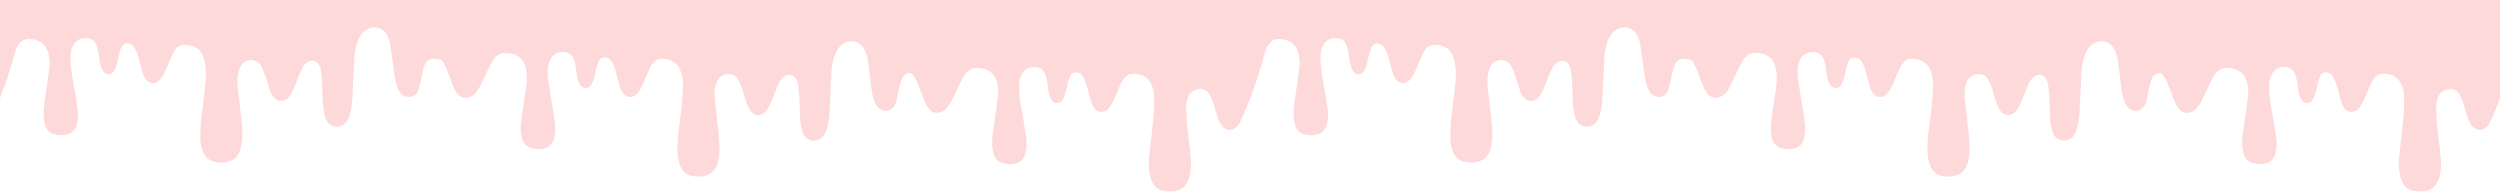
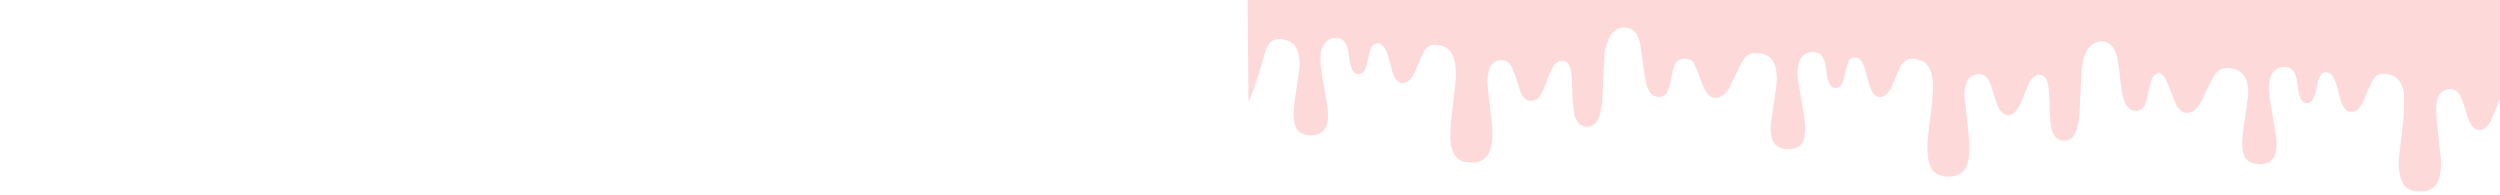
<svg xmlns="http://www.w3.org/2000/svg" id="Ebene_1" viewBox="0 0 1280 100">
  <defs>
    <style>.cls-1{fill:#fed9d9;}.cls-1,.cls-2{stroke-width:0px;}.cls-2{fill:#fff;}</style>
  </defs>
-   <rect class="cls-2" height="131.36" width="1308.99" x="-16.19" y="-15.92" />
  <g id="Ebene_1-2">
-     <path class="cls-1" d="M640,50.6c-.85,2.04-1.7,4.08-2.55,6.12-.78,1.87-1.52,3.77-2.39,5.6-.41.87-1,1.67-1.64,2.4-2.3,2.58-5.79,2.4-7.86-.37-1.18-1.58-1.84-3.41-2.42-5.26-.59-1.89-1.09-3.83-1.73-5.7-.52-1.52-1.1-3.04-1.83-4.48-1.1-2.18-2.8-3.52-5.42-3.3-2.72.23-4.73,1.45-5.79,4.05-.78,1.91-1.13,3.93-1.06,5.96.11,3.27.33,6.55.65,9.8.51,5.14,1.22,10.27,1.7,15.42.27,2.94.18,5.91-.47,8.82-.18.81-.39,1.62-.68,2.4-1.45,3.76-4.28,5.7-8.25,5.92-1.51.08-3.06,0-4.54-.27-2.67-.48-4.66-2.06-5.77-4.52-.66-1.45-1.13-3.04-1.39-4.62-.47-2.78-.54-5.6-.21-8.43.75-6.6,1.6-13.19,2.22-19.81.33-3.62.36-7.29.34-10.93,0-2.12-.51-4.21-1.41-6.18-1.55-3.41-4.28-5.08-7.93-5.39-.55-.05-1.11-.02-1.67-.03-1.42-.05-2.68.44-3.6,1.49-.87,1-1.74,2.07-2.3,3.25-1.29,2.75-2.33,5.63-3.61,8.4-.71,1.54-1.62,3-2.57,4.4-.69,1.01-1.76,1.64-3,1.84-1.84.3-3.37-.24-4.49-1.81-1.03-1.45-1.64-3.1-2.11-4.8-.6-2.18-1.08-4.4-1.74-6.56-.47-1.54-1.08-3.05-1.77-4.49-.55-1.15-1.49-1.98-2.78-2.33-1.55-.43-3.06.05-3.85,1.43-.54.94-.91,2.02-1.19,3.08-.47,1.79-.75,3.62-1.23,5.4-.36,1.28-.84,2.55-1.43,3.73-.61,1.22-1.67,2-3.12,1.93-1.48-.07-2.48-.92-3.11-2.21-.81-1.64-1.18-3.39-1.4-5.19-.17-1.42-.32-2.85-.6-4.25-.23-1.13-.54-2.25-.98-3.31-.91-2.14-2.61-3.36-4.92-3.5-2.84-.17-5.16.92-6.72,3.34-1.03,1.58-1.44,3.38-1.54,5.26-.25,4.56.45,9.02,1.25,13.48.8,4.4,1.57,8.82,2.22,13.25.38,2.56.44,5.17-.02,7.73-.76,4.3-3.07,6.41-7.41,6.66-1.41.08-2.87-.1-4.24-.43-2.4-.59-4.1-2.14-4.83-4.53-.42-1.35-.68-2.78-.77-4.2-.28-4.41.57-8.74,1.21-13.07.62-4.24,1.22-8.49,1.73-12.76.27-2.26.07-4.53-.47-6.75-1.01-4.18-3.7-6.48-7.92-7.29-4.16-.81-7.16.65-9.23,4.18-1.03,1.75-1.9,3.59-2.79,5.41-1.32,2.7-2.5,5.45-3.9,8.11-.61,1.16-1.54,2.19-2.43,3.17-.85.93-1.98,1.49-3.24,1.76-1.86.4-3.53,0-4.84-1.35-.79-.81-1.54-1.76-2.01-2.78-1-2.18-1.81-4.44-2.7-6.67-.81-2.02-1.53-4.07-2.45-6.02-.48-1.02-1.29-1.9-1.99-2.81-.63-.8-1.48-.84-2.38-.48-1.51.61-2.56,1.73-3.05,3.22-.62,1.88-1.06,3.82-1.52,5.74-.34,1.44-.53,2.91-.87,4.34-.22.94-.51,1.88-.91,2.75-1.64,3.6-5.76,4.31-8.58,1.54-1.22-1.21-1.89-2.72-2.4-4.32-.97-3.06-1.26-6.24-1.64-9.4-.44-3.62-.82-7.25-1.41-10.84-.28-1.71-.84-3.43-1.57-5-2.23-4.76-8.01-5.85-11.98-2.36-1.42,1.25-2.4,2.79-3.08,4.55-1.13,2.91-1.72,5.95-1.92,9.05-.3,4.61-.39,9.22-.63,13.83-.25,4.65-.24,9.33-1.31,13.91-.4,1.72-1.04,3.32-1.96,4.85-2.04,3.4-8.23,3.78-10.33-.59-1.19-2.48-1.64-5.1-1.81-7.77-.2-3.22-.19-6.46-.34-9.69-.11-2.4-.28-4.79-.56-7.17-.14-1.13-.49-2.27-.95-3.31-1.21-2.7-4.12-3.42-6.41-1.54-.97.8-1.89,1.84-2.43,2.97-1.22,2.53-2.18,5.19-3.27,7.78-.64,1.54-1.21,3.11-2.01,4.56-.61,1.12-1.38,2.23-2.33,3.06-2.24,1.95-5.29,1.58-7.05-.82-.78-1.06-1.4-2.3-1.86-3.54-.75-1.98-1.31-4.04-1.93-6.07-.66-2.17-1.32-4.33-2.46-6.3-.99-1.69-2.33-2.96-4.37-3-2.81-.05-5.47.74-6.81,4.37-.93,2.5-1.2,5.14-.94,7.78.61,6.2,1.36,12.39,2,18.59.42,4.05.68,8.1.1,12.16-.07.5-.17,1-.28,1.5-1.12,5.1-4.27,7.83-9.48,8.08-1.32.06-2.68-.08-3.99-.36-2.98-.64-5-2.52-6.1-5.32-.47-1.19-.81-2.47-1-3.73-.33-2.28-.46-4.57-.34-6.9.33-6.94,1.56-13.76,2.27-20.65.31-3.03.51-6.08.58-9.12.05-2.26-.21-4.53-.82-6.72-.72-2.56-1.95-4.8-4.37-6.16-1.95-1.1-4.08-1.47-6.28-1.35-1.18.07-2.3.49-3.1,1.37-.86.95-1.75,1.95-2.31,3.08-1.11,2.23-1.99,4.57-2.98,6.85-.59,1.35-1.13,2.75-1.84,4.03-.56,1-1.25,1.96-2.06,2.75-2.32,2.27-5.48,1.89-7.2-.84-.59-.93-1.07-1.96-1.38-3-.8-2.65-1.48-5.34-2.2-8.02-.49-1.79-1.09-3.54-2.18-5.07-.8-1.12-1.84-1.76-3.25-1.83-1.51-.06-2.64.57-3.25,1.91-.47,1.04-.79,2.17-1.08,3.28-.5,1.97-.86,3.98-1.41,5.92-.3,1.05-.75,2.11-1.36,3-1.43,2.13-4.28,2.03-5.65-.14-.85-1.35-1.29-2.85-1.53-4.43-.28-1.92-.52-3.84-.84-5.76-.14-.86-.39-1.72-.68-2.53-1.29-3.54-4.27-4.6-7.6-3.81-2.88.68-4.56,2.67-5.35,5.45-.79,2.81-.79,5.69-.37,8.53.81,5.53,1.85,11.02,2.72,16.53.4,2.55.78,5.13.9,7.7.08,1.87-.11,3.79-.52,5.63-.78,3.49-3.26,5.45-6.83,5.58-1.37.05-2.78,0-4.13-.27-2.91-.56-4.71-2.41-5.51-5.23-.76-2.66-.82-5.39-.46-8.11.67-4.99,1.46-9.96,2.18-14.94.44-3.06.87-6.14.69-9.24-.08-1.38-.24-2.77-.56-4.11-1.03-4.25-4.08-6.78-8.46-7.15-.18-.02-.37,0-.56-.03-3.69-.53-6.29,1.15-8.02,4.22-1.38,2.45-2.51,5.04-3.75,7.57-1.04,2.11-2.02,4.25-3.14,6.32-.75,1.38-1.75,2.59-3.06,3.54-2.23,1.6-5.95,1.98-8.19-1.26-.88-1.28-1.62-2.7-2.21-4.14-.9-2.18-1.56-4.45-2.43-6.63-.66-1.67-1.48-3.28-2.26-4.9-.4-.85-1.13-1.32-2.05-1.5-.14-.03-.27-.07-.4-.1-4.18-.88-6.48.37-7.7,4.45-.7,2.33-1.02,4.78-1.57,7.16-.32,1.39-.64,2.8-1.13,4.13-.71,1.93-1.99,3.38-4.21,3.52-2.3.15-4.21-.73-5.4-2.72-.71-1.17-1.35-2.46-1.64-3.79-.61-2.69-1.03-5.44-1.43-8.18-.59-4.11-1.03-8.24-1.69-12.34-.23-1.44-.77-2.87-1.39-4.19-2.21-4.67-8.13-5.77-12.01-2.32-1.34,1.19-2.27,2.66-2.95,4.3-1.13,2.72-1.71,5.57-1.93,8.48-.3,4-.41,8.02-.64,12.03-.29,5.02-.19,10.07-1.08,15.04-.37,2.11-.94,4.14-2.06,5.99-1.51,2.48-4.3,3.55-7.07,2.72-1.19-.36-2.15-1.03-2.87-2.06-.91-1.31-1.53-2.77-1.77-4.33-.35-2.27-.68-4.57-.81-6.87-.2-3.32-.17-6.65-.33-9.97-.08-1.79-.3-3.59-.59-5.36-.14-.9-.49-1.79-.89-2.61-1.16-2.3-3.5-2.97-5.73-1.69-1.33.76-2.27,1.9-2.94,3.24-.78,1.57-1.48,3.18-2.14,4.81-.75,1.84-1.34,3.74-2.16,5.55-.66,1.46-1.46,2.88-2.37,4.21-.9,1.31-2.22,2.05-3.86,2.12-1.48.07-2.7-.41-3.73-1.49-1.03-1.1-1.76-2.39-2.23-3.79-.78-2.32-1.43-4.68-2.24-7-.63-1.83-1.25-3.69-2.15-5.39-2.21-4.2-8.07-4.34-10.53-.27-.69,1.16-1.1,2.55-1.37,3.89-.48,2.41-.48,4.87-.2,7.31.66,5.78,1.36,11.55,1.96,17.34.38,3.67.64,7.37.08,11.05-.17,1.13-.42,2.27-.77,3.37-1.22,3.83-3.91,5.99-7.86,6.43-1.58.17-3.24.08-4.82-.16-3.19-.5-5.28-2.46-6.49-5.42-.87-2.13-1.26-4.37-1.29-6.63-.03-2.91.05-5.83.34-8.71.67-6.47,1.6-12.92,2.24-19.39.33-3.48.43-7.02-.18-10.5-.21-1.22-.56-2.44-1.03-3.58-1.43-3.51-4.15-5.3-7.88-5.65-.18-.02-.37,0-.56-.03-3.1-.45-5.21,1.03-6.56,3.6-1.2,2.28-2.14,4.7-3.18,7.07-.65,1.48-1.19,3.02-1.98,4.43-.65,1.15-1.45,2.27-2.42,3.16-2.11,1.93-4.98,1.6-6.65-.71-.69-.96-1.25-2.07-1.6-3.2-.91-2.96-1.63-5.97-2.51-8.94-.37-1.23-.85-2.46-1.49-3.57-.46-.81-1.17-1.57-1.95-2.08-1.79-1.16-3.99-.55-4.96,1.35-.49.97-.79,2.07-1.06,3.13-.58,2.24-1.05,4.49-1.65,6.72-.21.79-.59,1.57-1.04,2.25-1.57,2.4-4.44,2.36-5.83-.15-.66-1.19-1.1-2.55-1.38-3.89-.41-1.94-.53-3.93-.9-5.89-.22-1.17-.56-2.34-1.04-3.43-1-2.25-2.84-3.4-5.27-3.4-2.88,0-5.19,1.19-6.59,3.82-.8,1.49-1.18,3.1-1.27,4.78-.25,4.56.45,9.02,1.25,13.48.78,4.37,1.58,8.72,2.21,13.11.4,2.74.47,5.51-.06,8.27-.65,3.41-2.87,5.86-6.78,6.21-1.69.15-3.32.07-4.94-.39-2.24-.63-3.86-2.05-4.6-4.24-.47-1.38-.76-2.86-.87-4.32-.31-4.41.53-8.74,1.18-13.08.61-4.11,1.22-8.22,1.73-12.34.28-2.21.12-4.43-.3-6.62-1-5.11-4.12-7.72-9.4-8.18-3.22-.28-4.99,1.08-6.65,3.69-1.01,1.73-2.02,5.78-2.51,7.64-.63,1.96-1.82,6.16-2.49,8.11-1.31,4.13-2.68,6.54-3.95,11.07v-189.03h639.98V50.6h.02Z" />
-   </g>
+     </g>
  <g id="Ebene_1-2-2">
    <path class="cls-1" d="M1280,50.6c-.85,2.04-1.7,4.08-2.55,6.12-.78,1.87-1.52,3.77-2.39,5.6-.41.87-1,1.67-1.64,2.4-2.3,2.58-5.79,2.4-7.86-.37-1.18-1.58-1.84-3.41-2.42-5.26-.59-1.89-1.09-3.83-1.73-5.7-.52-1.52-1.1-3.04-1.83-4.48-1.1-2.18-2.8-3.52-5.42-3.3-2.72.23-4.73,1.45-5.79,4.05-.78,1.91-1.13,3.93-1.06,5.96.11,3.27.33,6.55.65,9.8.51,5.14,1.22,10.27,1.7,15.42.27,2.94.18,5.91-.47,8.82-.18.81-.39,1.62-.68,2.4-1.45,3.76-4.28,5.7-8.25,5.92-1.51.08-3.06,0-4.54-.27-2.67-.48-4.66-2.06-5.77-4.52-.66-1.45-1.13-3.04-1.39-4.62-.47-2.78-.54-5.6-.21-8.43.75-6.6,1.6-13.19,2.22-19.81.33-3.62.36-7.29.34-10.93,0-2.12-.51-4.21-1.41-6.18-1.55-3.41-4.28-5.08-7.93-5.39-.55-.05-1.11-.02-1.67-.03-1.42-.05-2.68.44-3.6,1.49-.87,1-1.74,2.07-2.3,3.25-1.29,2.75-2.33,5.63-3.61,8.4-.71,1.54-1.62,3-2.57,4.4-.69,1.01-1.76,1.64-3,1.84-1.84.3-3.37-.24-4.49-1.81-1.03-1.45-1.64-3.1-2.11-4.8-.6-2.18-1.08-4.4-1.74-6.56-.47-1.54-1.08-3.05-1.77-4.49-.55-1.15-1.49-1.98-2.78-2.33-1.55-.43-3.06.05-3.85,1.43-.54.94-.91,2.02-1.19,3.08-.47,1.79-.75,3.62-1.23,5.4-.36,1.28-.84,2.55-1.43,3.73-.61,1.22-1.67,2-3.12,1.93-1.48-.07-2.48-.92-3.11-2.21-.81-1.64-1.18-3.39-1.4-5.19-.17-1.42-.32-2.85-.6-4.25-.23-1.13-.54-2.25-.98-3.31-.91-2.14-2.61-3.36-4.92-3.5-2.84-.17-5.16.92-6.72,3.34-1.03,1.58-1.44,3.38-1.54,5.26-.25,4.56.45,9.02,1.25,13.48.8,4.4,1.57,8.82,2.22,13.25.38,2.56.44,5.17-.02,7.73-.76,4.3-3.07,6.41-7.41,6.66-1.41.08-2.87-.1-4.24-.43-2.4-.59-4.1-2.14-4.83-4.53-.42-1.35-.68-2.78-.77-4.2-.28-4.41.57-8.74,1.21-13.07.62-4.24,1.22-8.49,1.73-12.76.27-2.26.07-4.53-.47-6.75-1.01-4.18-3.7-6.48-7.92-7.29-4.16-.81-7.16.65-9.23,4.18-1.03,1.75-1.9,3.59-2.79,5.41-1.32,2.7-2.5,5.45-3.9,8.11-.61,1.16-1.54,2.19-2.43,3.17-.85.93-1.98,1.49-3.24,1.76-1.86.4-3.53,0-4.84-1.35-.79-.81-1.54-1.76-2.01-2.78-1-2.18-1.81-4.44-2.7-6.67-.81-2.02-1.53-4.07-2.45-6.02-.48-1.02-1.29-1.9-1.99-2.81-.63-.8-1.48-.84-2.38-.48-1.51.61-2.56,1.73-3.05,3.22-.62,1.88-1.06,3.82-1.52,5.74-.34,1.44-.53,2.91-.87,4.34-.22.94-.51,1.88-.91,2.75-1.64,3.6-5.76,4.31-8.58,1.54-1.22-1.21-1.89-2.72-2.4-4.32-.97-3.06-1.26-6.24-1.64-9.4-.44-3.62-.82-7.25-1.41-10.84-.28-1.71-.84-3.43-1.57-5-2.23-4.76-8.01-5.85-11.98-2.36-1.42,1.25-2.4,2.79-3.08,4.55-1.13,2.91-1.72,5.95-1.92,9.05-.3,4.61-.39,9.22-.63,13.83-.25,4.65-.24,9.33-1.31,13.91-.4,1.72-1.04,3.32-1.96,4.85-2.04,3.4-8.23,3.78-10.33-.59-1.19-2.48-1.64-5.1-1.81-7.77-.2-3.22-.19-6.46-.34-9.69-.11-2.4-.28-4.79-.56-7.17-.14-1.13-.49-2.27-.95-3.31-1.21-2.7-4.12-3.42-6.41-1.54-.97.8-1.89,1.84-2.43,2.97-1.22,2.53-2.18,5.19-3.27,7.78-.64,1.54-1.21,3.11-2.01,4.56-.61,1.12-1.38,2.23-2.33,3.06-2.24,1.95-5.29,1.58-7.05-.82-.78-1.06-1.4-2.3-1.86-3.54-.75-1.98-1.31-4.04-1.93-6.07-.66-2.17-1.32-4.33-2.46-6.3-.99-1.69-2.33-2.96-4.37-3-2.81-.05-5.47.74-6.81,4.37-.93,2.5-1.2,5.14-.94,7.78.61,6.2,1.36,12.39,2,18.59.42,4.05.68,8.1.1,12.16-.07.5-.17,1-.28,1.5-1.12,5.1-4.27,7.83-9.48,8.08-1.32.06-2.68-.08-3.99-.36-2.98-.64-5-2.52-6.1-5.32-.47-1.19-.81-2.47-1-3.73-.33-2.28-.46-4.57-.34-6.9.33-6.94,1.56-13.76,2.27-20.65.31-3.03.51-6.08.58-9.12.05-2.26-.21-4.53-.82-6.72-.72-2.56-1.95-4.8-4.37-6.16-1.95-1.1-4.08-1.47-6.28-1.35-1.18.07-2.3.49-3.1,1.37-.86.95-1.75,1.95-2.31,3.08-1.11,2.23-1.99,4.57-2.98,6.85-.59,1.35-1.13,2.75-1.84,4.03-.56,1-1.25,1.96-2.06,2.75-2.32,2.27-5.48,1.89-7.2-.84-.59-.93-1.07-1.96-1.38-3-.8-2.65-1.48-5.34-2.2-8.02-.49-1.79-1.09-3.54-2.18-5.07-.8-1.12-1.84-1.76-3.25-1.83-1.51-.06-2.64.57-3.25,1.91-.47,1.04-.79,2.17-1.08,3.28-.5,1.97-.86,3.98-1.41,5.92-.3,1.05-.75,2.11-1.36,3-1.43,2.13-4.28,2.03-5.65-.14-.85-1.35-1.29-2.85-1.53-4.43-.28-1.92-.52-3.84-.84-5.76-.14-.86-.39-1.72-.68-2.53-1.29-3.54-4.27-4.6-7.6-3.81-2.88.68-4.56,2.67-5.35,5.45-.79,2.81-.79,5.69-.37,8.53.81,5.53,1.85,11.02,2.72,16.53.4,2.55.78,5.13.9,7.7.08,1.87-.11,3.79-.52,5.63-.78,3.49-3.26,5.45-6.83,5.58-1.37.05-2.78,0-4.13-.27-2.91-.56-4.71-2.41-5.51-5.23-.76-2.66-.82-5.39-.46-8.11.67-4.99,1.46-9.96,2.18-14.94.44-3.06.87-6.14.69-9.24-.08-1.38-.24-2.77-.56-4.11-1.03-4.25-4.08-6.78-8.46-7.15-.18-.02-.37,0-.56-.03-3.69-.53-6.29,1.15-8.02,4.22-1.38,2.45-2.51,5.04-3.75,7.57-1.04,2.11-2.02,4.25-3.14,6.32-.75,1.38-1.75,2.59-3.06,3.54-2.23,1.6-5.95,1.98-8.19-1.26-.88-1.28-1.62-2.7-2.21-4.14-.9-2.18-1.56-4.45-2.43-6.63-.66-1.67-1.48-3.28-2.26-4.9-.4-.85-1.13-1.32-2.05-1.5-.14-.03-.27-.07-.4-.1-4.18-.88-6.48.37-7.7,4.45-.7,2.33-1.02,4.78-1.57,7.16-.32,1.39-.64,2.8-1.13,4.13-.71,1.93-1.99,3.38-4.21,3.52-2.3.15-4.21-.73-5.4-2.72-.71-1.17-1.35-2.46-1.64-3.79-.61-2.69-1.03-5.44-1.43-8.18-.59-4.11-1.03-8.24-1.69-12.34-.23-1.44-.77-2.87-1.39-4.19-2.21-4.67-8.13-5.77-12.01-2.32-1.34,1.19-2.27,2.66-2.95,4.3-1.13,2.72-1.71,5.57-1.93,8.48-.3,4-.41,8.02-.64,12.03-.29,5.02-.19,10.07-1.08,15.04-.37,2.11-.94,4.14-2.06,5.99-1.51,2.48-4.3,3.55-7.07,2.72-1.19-.36-2.15-1.03-2.87-2.06-.91-1.31-1.53-2.77-1.77-4.33-.35-2.27-.68-4.57-.81-6.87-.2-3.32-.17-6.65-.33-9.97-.08-1.79-.3-3.59-.59-5.36-.14-.9-.49-1.79-.89-2.61-1.16-2.3-3.5-2.97-5.73-1.69-1.33.76-2.27,1.9-2.94,3.24-.78,1.57-1.48,3.18-2.14,4.81-.75,1.84-1.34,3.74-2.16,5.55-.66,1.46-1.46,2.88-2.37,4.21-.9,1.31-2.22,2.05-3.86,2.12-1.48.07-2.7-.41-3.73-1.49-1.03-1.1-1.76-2.39-2.23-3.79-.78-2.32-1.43-4.68-2.24-7-.63-1.83-1.25-3.69-2.15-5.39-2.21-4.2-8.07-4.34-10.53-.27-.69,1.16-1.1,2.55-1.37,3.89-.48,2.41-.48,4.87-.2,7.31.66,5.78,1.36,11.55,1.96,17.34.38,3.67.64,7.37.08,11.05-.17,1.13-.42,2.27-.77,3.37-1.22,3.83-3.91,5.99-7.86,6.43-1.58.17-3.24.08-4.82-.16-3.19-.5-5.28-2.46-6.49-5.42-.87-2.13-1.26-4.37-1.29-6.63-.03-2.91.05-5.83.34-8.71.67-6.47,1.6-12.92,2.24-19.39.33-3.48.43-7.02-.18-10.5-.21-1.22-.56-2.44-1.03-3.58-1.43-3.51-4.15-5.3-7.88-5.65-.18-.02-.37,0-.56-.03-3.1-.45-5.21,1.03-6.56,3.6-1.2,2.28-2.14,4.7-3.18,7.07-.65,1.48-1.19,3.02-1.98,4.43-.65,1.15-1.45,2.27-2.42,3.16-2.11,1.93-4.98,1.6-6.65-.71-.69-.96-1.25-2.07-1.6-3.2-.91-2.96-1.63-5.97-2.51-8.94-.37-1.23-.85-2.46-1.49-3.57-.46-.81-1.17-1.57-1.95-2.08-1.79-1.16-3.99-.55-4.96,1.35-.49.97-.79,2.07-1.06,3.13-.58,2.24-1.05,4.49-1.65,6.72-.21.79-.59,1.57-1.04,2.25-1.57,2.4-4.44,2.36-5.83-.15-.66-1.19-1.1-2.55-1.38-3.89-.41-1.94-.53-3.93-.9-5.89-.22-1.17-.56-2.34-1.04-3.43-1-2.25-2.84-3.4-5.27-3.4-2.88,0-5.19,1.19-6.59,3.82-.8,1.49-1.18,3.1-1.27,4.78-.25,4.56.45,9.02,1.25,13.48.78,4.37,1.58,8.72,2.21,13.11.4,2.74.47,5.51-.06,8.27-.65,3.41-2.87,5.86-6.78,6.21-1.69.15-3.32.07-4.94-.39-2.24-.63-3.86-2.05-4.6-4.24-.47-1.38-.76-2.86-.87-4.32-.31-4.41.53-8.74,1.18-13.08.61-4.11,1.22-8.22,1.73-12.34.28-2.21.12-4.43-.3-6.62-1-5.11-4.12-7.72-9.4-8.18-3.22-.28-4.99,1.08-6.65,3.69-1.01,1.73-2.02,5.78-2.51,7.64-.63,1.96-1.82,6.16-2.49,8.11-1.31,4.13-2.7,8.24-4.68,12.84l-1.84-190.8h642.56V50.6h.02Z" />
  </g>
</svg>